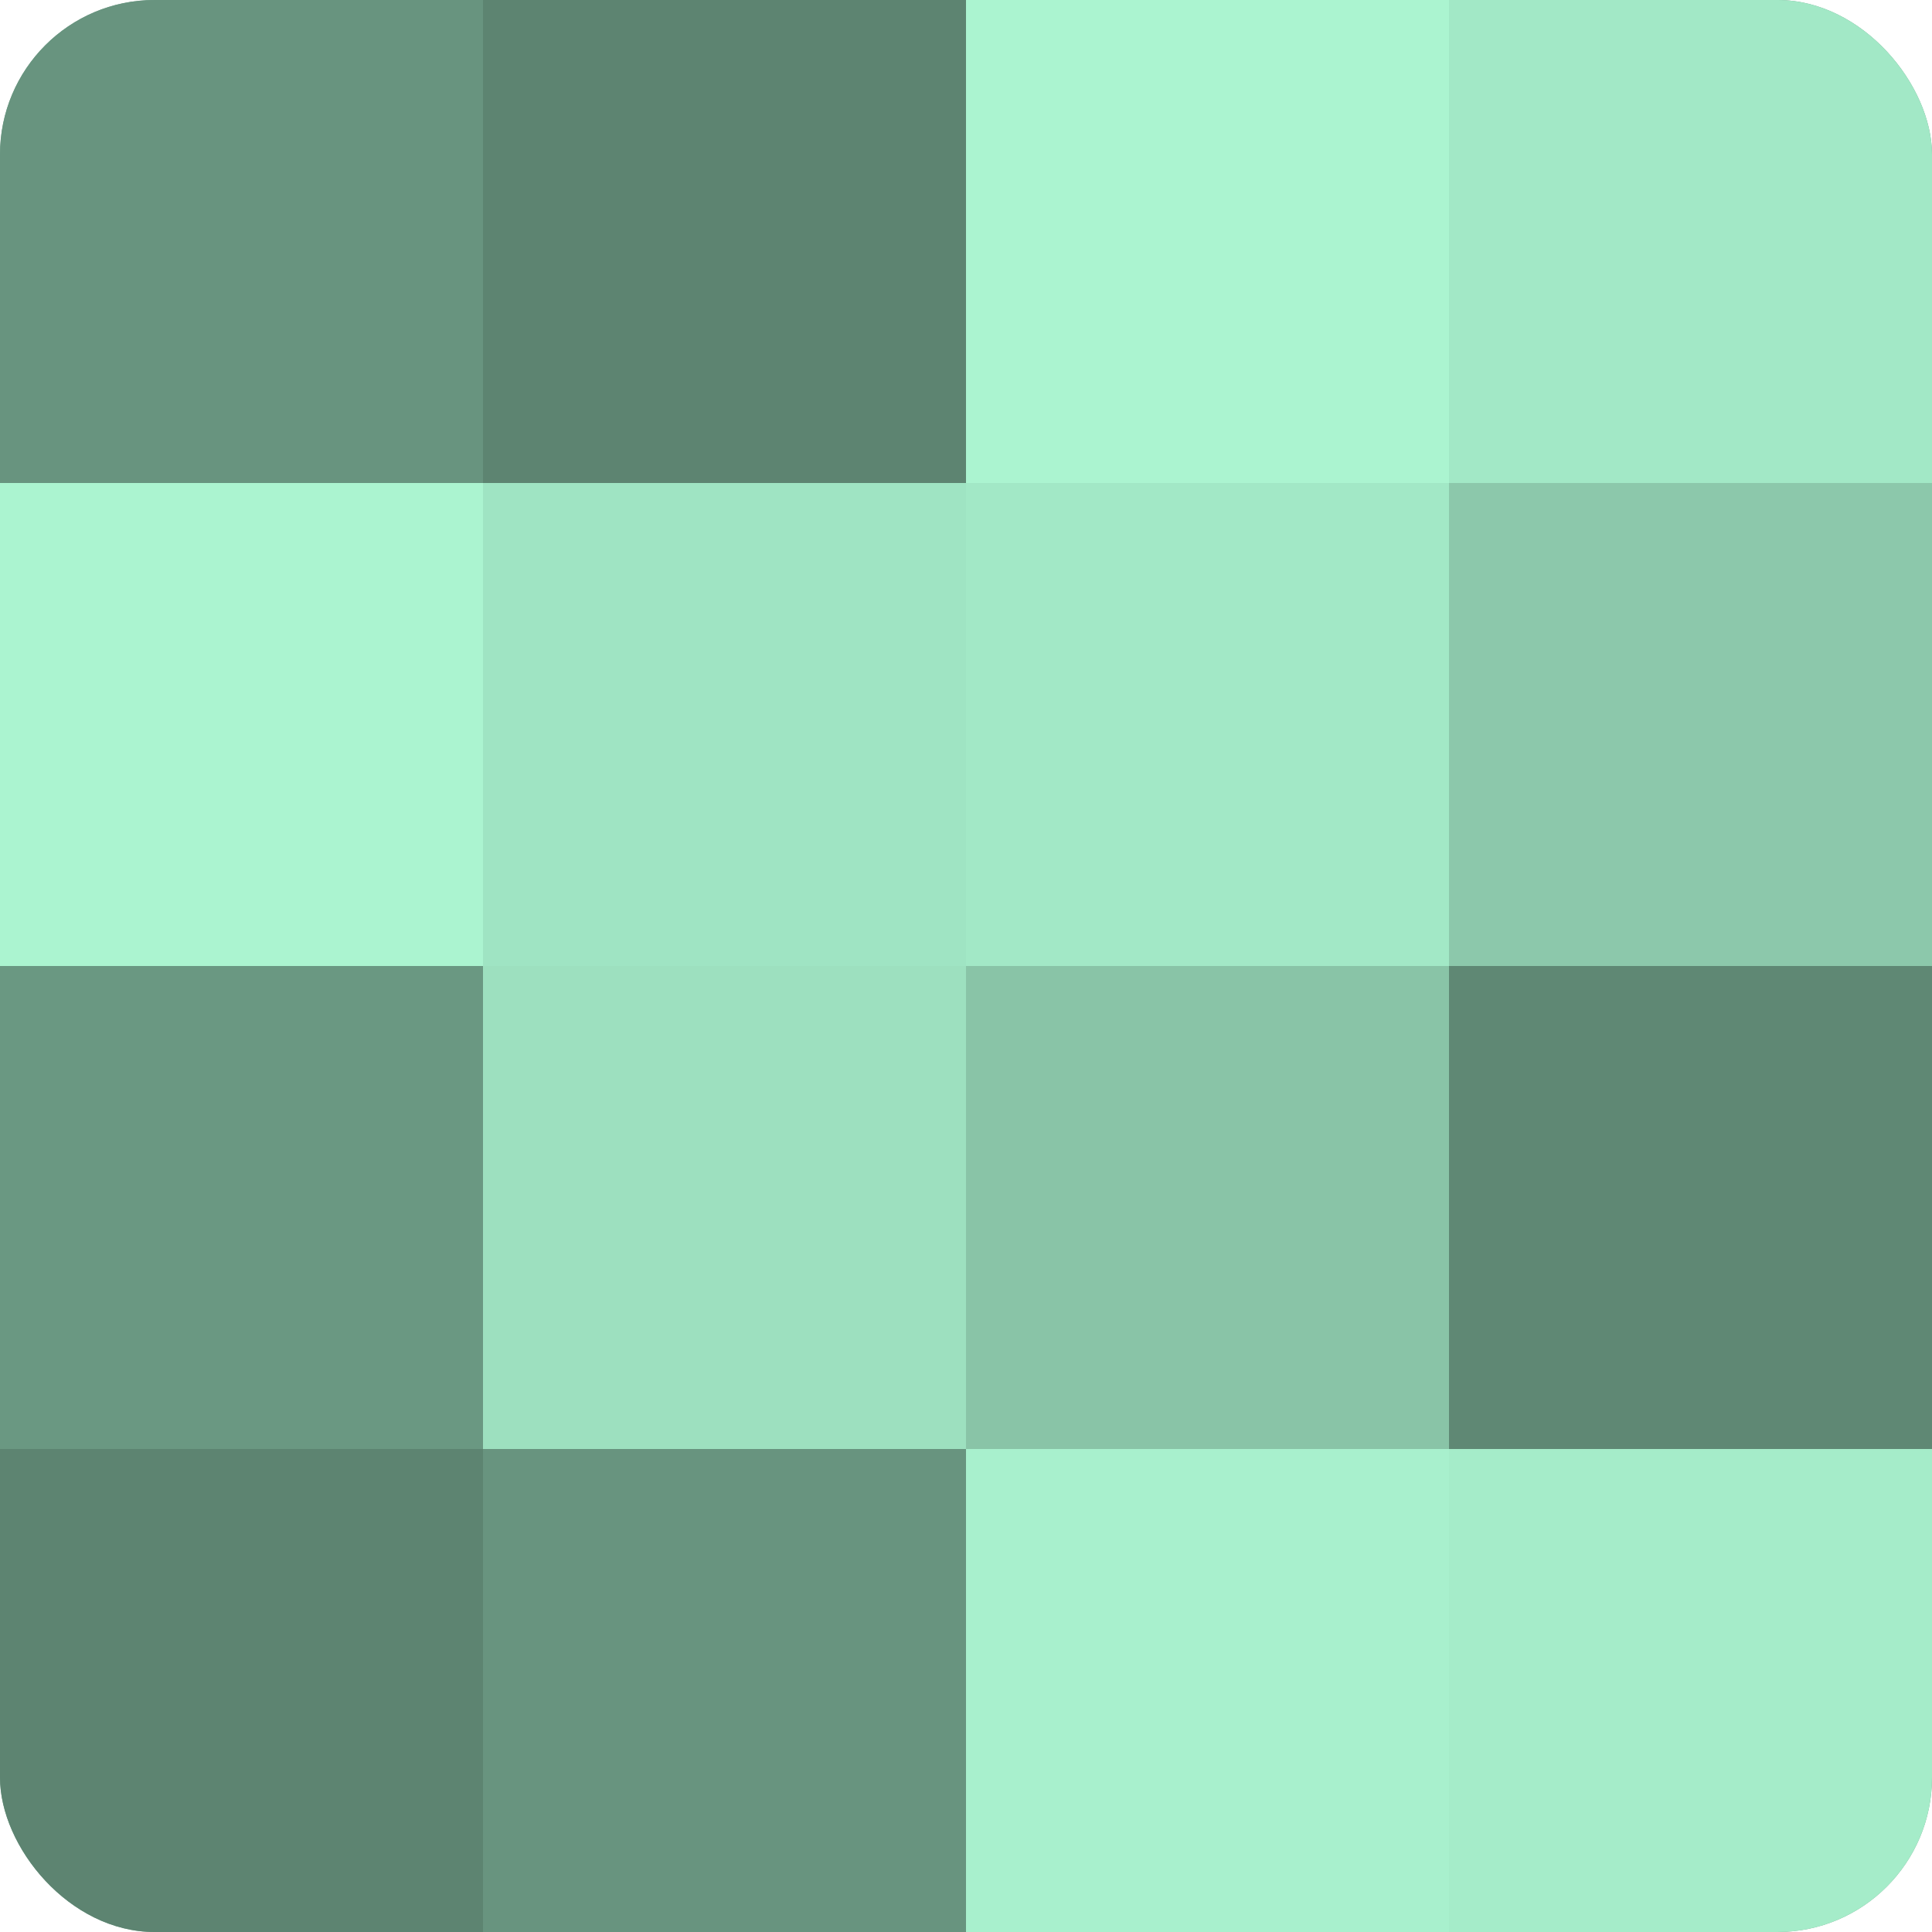
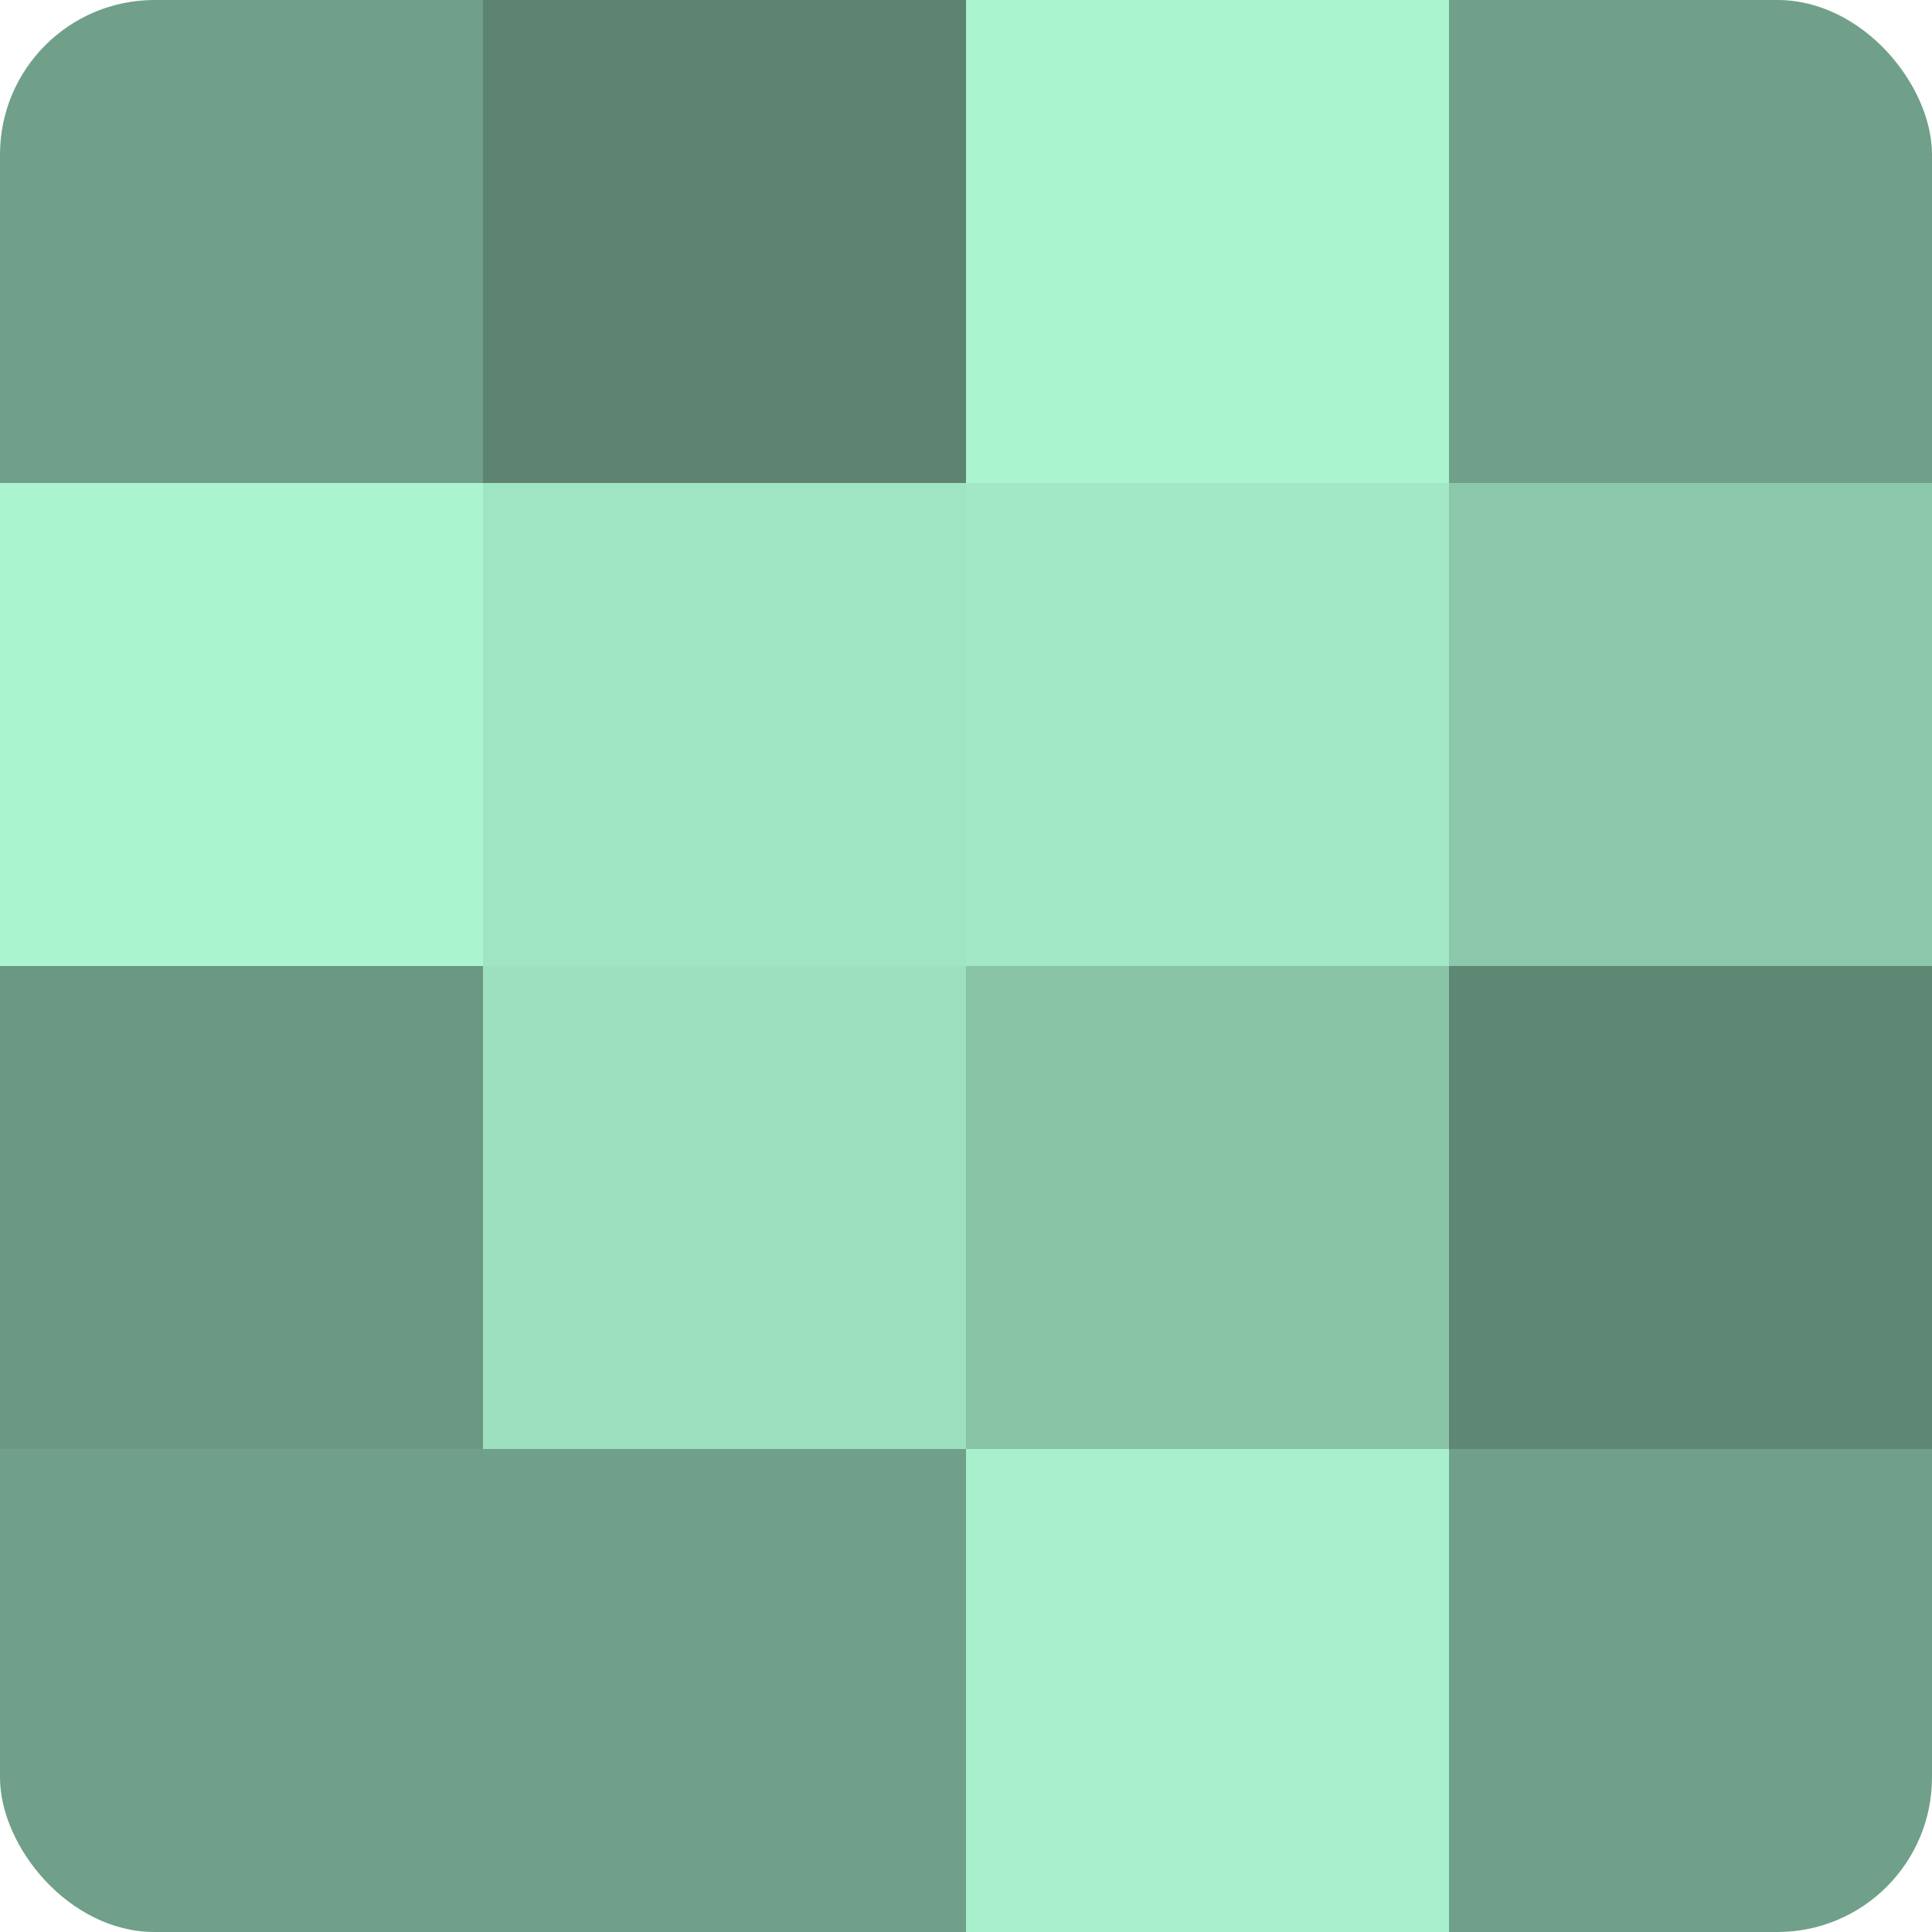
<svg xmlns="http://www.w3.org/2000/svg" width="60" height="60" viewBox="0 0 100 100" preserveAspectRatio="xMidYMid meet">
  <defs>
    <clipPath id="c" width="100" height="100">
      <rect width="100" height="100" rx="8" ry="8" />
    </clipPath>
  </defs>
  <g clip-path="url(#c)">
    <rect width="100" height="100" fill="#70a089" />
-     <rect width="25" height="25" fill="#68947f" />
    <rect y="25" width="25" height="25" fill="#abf4d0" />
    <rect y="50" width="25" height="25" fill="#6a9882" />
-     <rect y="75" width="25" height="25" fill="#5d8471" />
    <rect x="25" width="25" height="25" fill="#5d8471" />
    <rect x="25" y="25" width="25" height="25" fill="#9fe4c3" />
    <rect x="25" y="50" width="25" height="25" fill="#9de0bf" />
-     <rect x="25" y="75" width="25" height="25" fill="#68947f" />
    <rect x="50" width="25" height="25" fill="#abf4d0" />
    <rect x="50" y="25" width="25" height="25" fill="#a2e8c6" />
    <rect x="50" y="50" width="25" height="25" fill="#89c4a7" />
    <rect x="50" y="75" width="25" height="25" fill="#a8f0cd" />
-     <rect x="75" width="25" height="25" fill="#a2e8c6" />
    <rect x="75" y="25" width="25" height="25" fill="#8cc8ab" />
    <rect x="75" y="50" width="25" height="25" fill="#5f8874" />
-     <rect x="75" y="75" width="25" height="25" fill="#a5ecc9" />
  </g>
</svg>